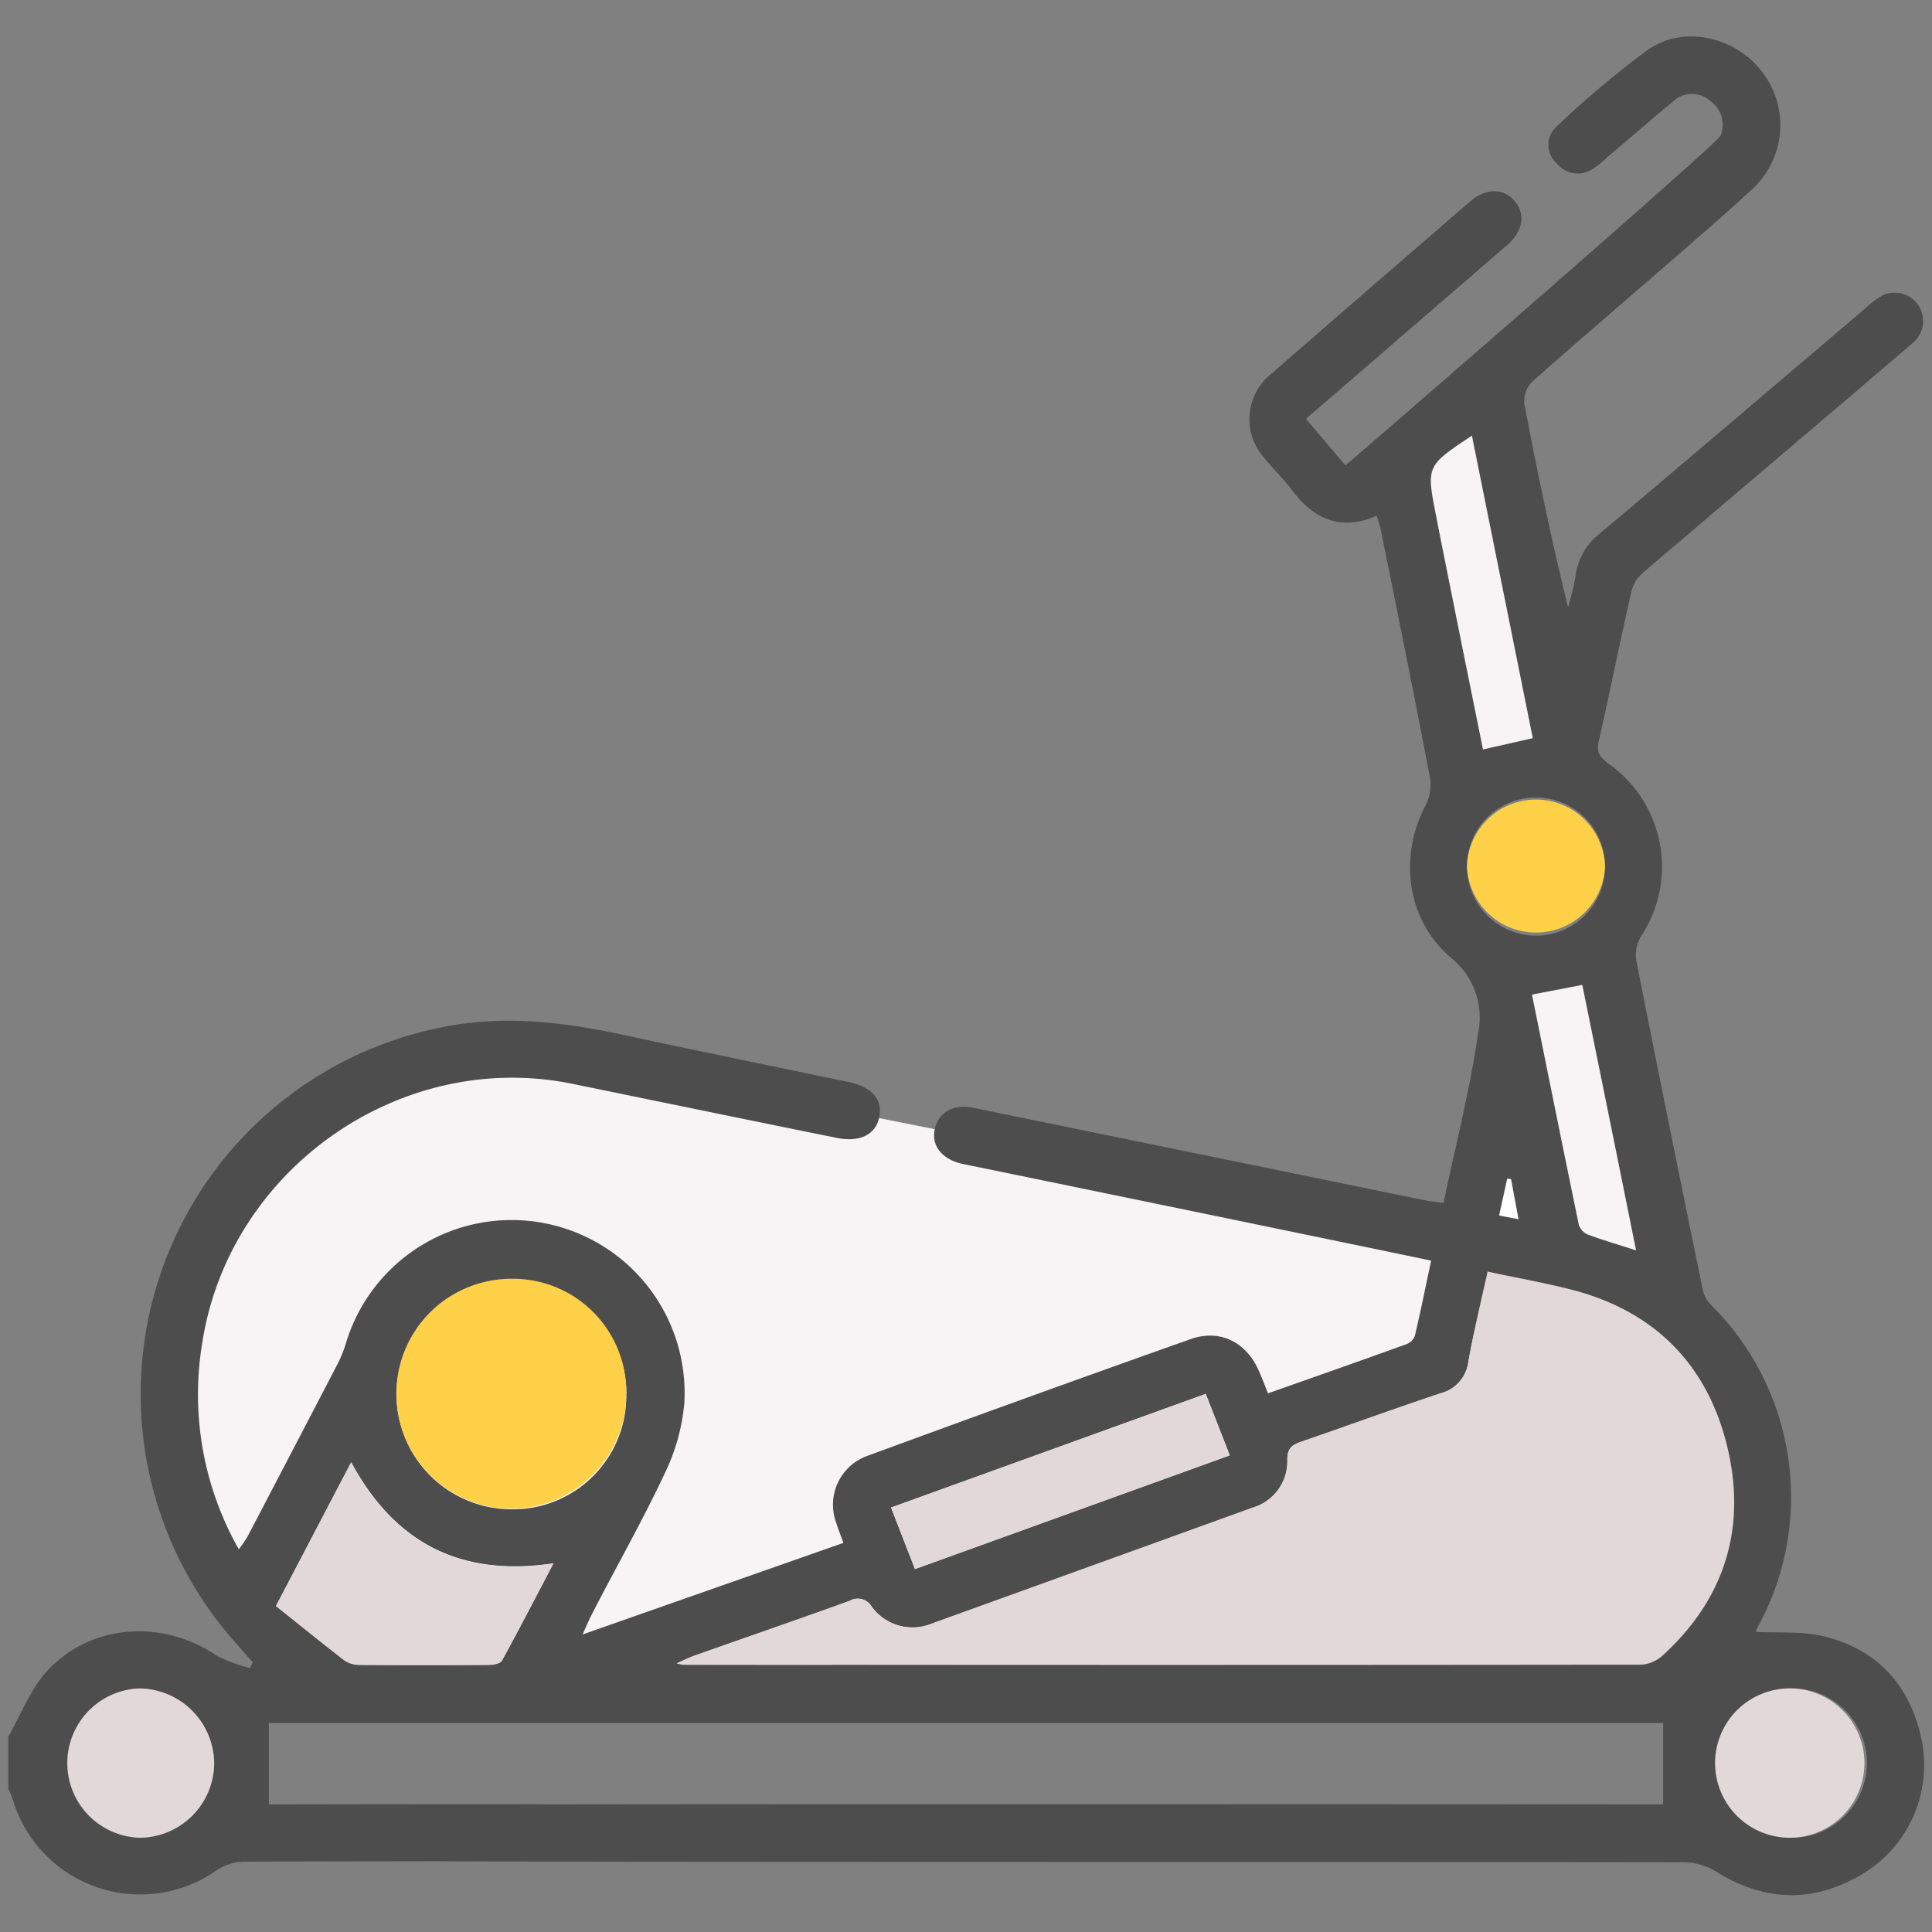
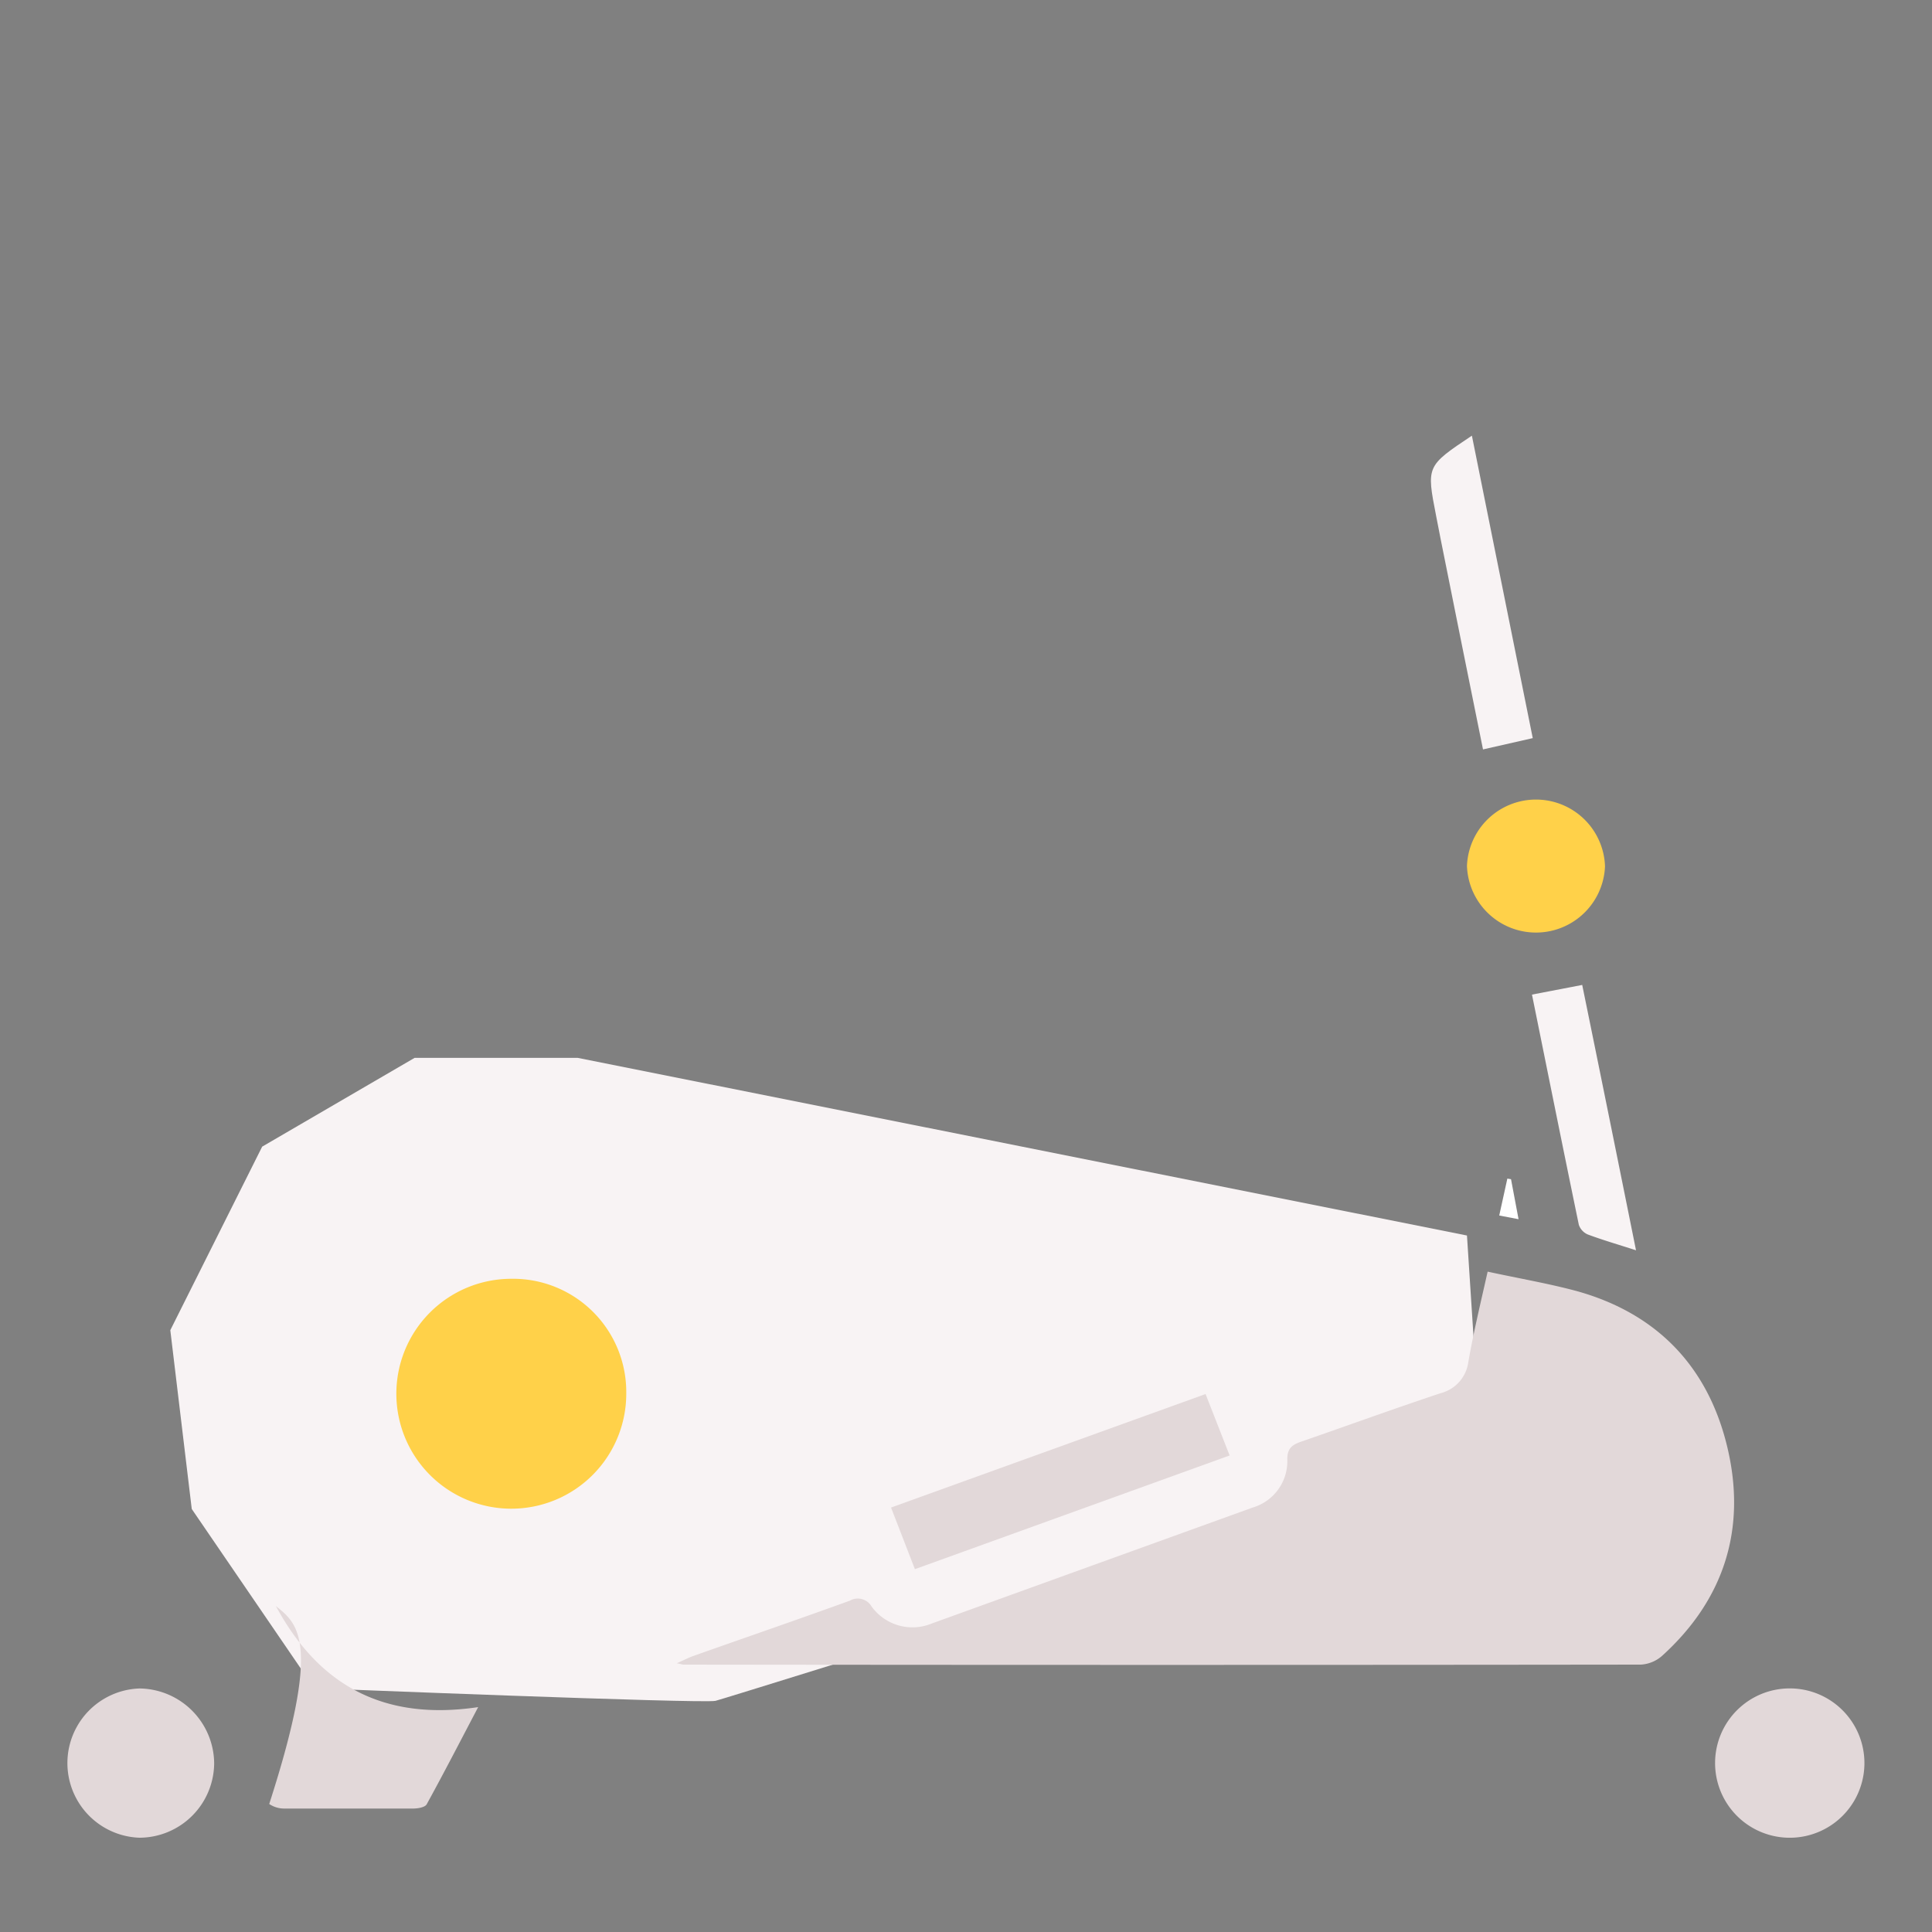
<svg xmlns="http://www.w3.org/2000/svg" id="Layer_1" data-name="Layer 1" viewBox="0 0 200 200">
  <rect x="0" y="0" width="200" height="200" fill="#808080" stroke="none" />
  <defs>
    <style>.cls-1{fill:#f8f3f4;}.cls-2{fill:#4d4d4d;}.cls-3{fill:#e2d8d9;}.cls-4{fill:#ffd149;}.cls-5{fill:#fff;}</style>
  </defs>
  <path class="cls-1" d="M151.86,127.9,59.8,109.51H42.92L27.14,118.7l-9.51,19,2.22,18.51,12.68,18.55s40.27,1.62,41.54,1.31,79.31-24.7,79.31-24.7Z" />
  <g id="_1UvoQO.tif" data-name="1UvoQO.tif">
-     <path class="cls-2" d="M.86,179.77c1.33-2.3,2.29-4.94,4.06-6.84,4.53-4.88,12-5.31,17.5-1.54a14.42,14.42,0,0,0,3.48,1.28l.26-.59c-.87-1-1.77-2-2.62-3a38.69,38.69,0,0,1,22.09-62.71c6.25-1.3,12.43-.63,18.6.7,7.86,1.69,15.74,3.3,23.62,4.94,2.38.5,3.49,1.76,3.18,3.56s-1.91,2.72-4.38,2.23c-9.15-1.85-18.29-3.74-27.43-5.61-17.77-3.62-35.54,8.87-38.29,26.87a32.49,32.49,0,0,0,3.79,21.32,14,14,0,0,0,.89-1.29q4.71-9,9.39-18a12.67,12.67,0,0,0,.84-2.14,17.91,17.91,0,0,1,35,6.31,21.06,21.06,0,0,1-2.07,7.36c-2.3,4.89-5,9.62-7.46,14.41-.29.56-.55,1.14-1,2.17l27-9.48c-.29-.81-.55-1.44-.75-2.1a5.37,5.37,0,0,1,3.29-6.93q16.67-6.13,33.41-12.07c3-1.05,5.69.28,7,3.17.34.75.64,1.53,1,2.45,4.84-1.71,9.63-3.39,14.39-5.11a1.46,1.46,0,0,0,.83-.89c.58-2.49,1.09-5,1.67-7.74-3.57-.76-35.78-7.41-48.45-10-2.15-.45-3.3-1.87-2.94-3.58s1.86-2.68,4-2.24l46.53,9.53c.67.14,1.35.21,2.14.33,1.26-6,2.74-11.72,3.58-17.56a7.94,7.94,0,0,0-2.69-7.74c-4.67-3.86-5.58-10.49-2.75-15.86a4.67,4.67,0,0,0,.47-2.84c-1.64-8.59-3.38-17.17-5.11-25.75a12.89,12.89,0,0,0-.42-1.39c-3.73,1.59-6.52.36-8.78-2.68-.89-1.19-2-2.23-2.9-3.37a6,6,0,0,1,.6-8.51q10.35-9,20.78-18c1.64-1.41,3.49-1.37,4.61,0s.85,3.09-.83,4.56L136.19,42.5l-1,.86,4.09,4.82c5.2-4.45,38.58-33.4,38.83-34.13a3,3,0,0,0-1.09-3.62,2.85,2.85,0,0,0-3.75,0c-2.28,1.9-4.52,3.84-6.78,5.76a12.4,12.4,0,0,1-1.5,1.23,2.8,2.8,0,0,1-3.84-.51,2.56,2.56,0,0,1,0-3.83,99.13,99.13,0,0,1,9.47-7.95c3.73-2.57,9-1.32,11.77,2.28a9,9,0,0,1-1.09,12.25C177.79,23,162.48,36,158.59,39.54a2.86,2.86,0,0,0-.79,2.27c1.33,7,2.79,14,4.53,21.09.27-1.1.61-2.18.77-3.3a6.67,6.67,0,0,1,2.51-4.37c9.24-7.76,18.41-15.6,27.61-23.41a7.3,7.3,0,0,1,1.7-1.25,2.93,2.93,0,0,1,3.13,4.89c-3.16,2.76-21.87,18.6-28,23.86a3.69,3.69,0,0,0-1.16,1.87c-1.18,5.21-2.24,10.45-3.41,15.66-.25,1.11.22,1.58,1,2.18A13.05,13.05,0,0,1,169.9,96.9a3.78,3.78,0,0,0-.52,2.49q3.36,17,6.88,34.06a3.35,3.35,0,0,0,.87,1.64,28,28,0,0,1,4.74,33.51.81.81,0,0,0-.09.33c2.33.13,4.75-.09,7,.46,5.76,1.4,9.14,5.32,10.22,11.1a13.16,13.16,0,0,1-6.29,13.56c-5,2.95-10,2.83-15-.27a6.67,6.67,0,0,0-3.35-1c-34.78-.06-129.42,0-130.18-.13a2.69,2.69,0,0,1-2.54-2.88,2.77,2.77,0,0,1,2.53-2.92c.69-.14,127.26-.06,128-.06v-8.42H27.83v8.42c.53,0,28.33-.05,28.83,0a2.83,2.83,0,0,1,2.6,2.89,2.73,2.73,0,0,1-2.54,2.91c-.69.11-21.61.07-31.35.13a5.29,5.29,0,0,0-2.84.82,13.77,13.77,0,0,1-21.24-7.36,9,9,0,0,0-.43-1ZM154,131.64c-.7,3.21-1.44,6.26-2,9.35a3.85,3.85,0,0,1-2.85,3.25c-4.82,1.63-9.59,3.37-14.39,5-.92.32-1.51.64-1.49,1.84a5,5,0,0,1-3.58,5q-16.59,6.06-33.21,12a5.23,5.23,0,0,1-6.24-1.75,1.65,1.65,0,0,0-2.25-.61c-5.38,1.95-10.8,3.81-16.19,5.72-.51.18-1,.43-1.73.76.47.09.59.14.71.14q49.55,0,99.09,0a3.62,3.62,0,0,0,2.19-.9c6.45-5.84,8.76-13.16,6.78-21.53s-7.26-13.93-15.65-16.25C160.25,132.86,157.26,132.35,154,131.64Zm-89.15,12.6a11.9,11.9,0,1,0-12,12A11.72,11.72,0,0,0,64.83,144.24Zm-36.27,22c2.37,1.89,4.7,3.79,7.09,5.62a2.79,2.79,0,0,0,1.61.47q6.68.06,13.34,0c.47,0,1.18-.13,1.35-.44,1.77-3.22,3.46-6.5,5.33-10.06-9.67,1.44-16.45-2.14-20.94-10.46Zm66.15-3.82,32.58-11.77c-.86-2.2-1.64-4.2-2.49-6.36L92.24,156.06ZM22.17,182.51a7.82,7.82,0,0,0-7.77-7.72,7.73,7.73,0,0,0,0,15.45A7.76,7.76,0,0,0,22.17,182.51Zm163.31,7.73a7.73,7.73,0,1,0-7.68-7.78A7.75,7.75,0,0,0,185.48,190.24ZM158.67,76.41c-2.11-10.48-4.2-20.85-6.3-31.31-4.76,3.14-4.76,3.14-3.71,8.27.17.82.31,1.64.48,2.46q2.18,10.86,4.38,21.75Zm-6.81,13.22A7.15,7.15,0,1,0,159,82.56,7.11,7.11,0,0,0,151.86,89.63Zm17.5,39.8c-1.88-9.33-3.72-18.41-5.54-27.44l-5.2,1c1.62,8,3.21,15.91,4.85,23.83a1.68,1.68,0,0,0,.92,1C165.94,128.38,167.54,128.84,169.36,129.43Zm-12.94-7.36L156,122c-.28,1.24-.55,2.49-.84,3.82l2,.38C156.91,124.68,156.67,123.37,156.42,122.07Z" />
    <path class="cls-3" d="M154,131.64c3.28.71,6.27,1.22,9.18,2,8.39,2.32,13.68,7.89,15.65,16.25s-.33,15.69-6.78,21.53a3.62,3.62,0,0,1-2.19.9q-49.54.06-99.09,0c-.12,0-.24-.05-.71-.14.75-.33,1.22-.58,1.73-.76,5.39-1.91,10.81-3.77,16.19-5.72a1.65,1.65,0,0,1,2.25.61,5.23,5.23,0,0,0,6.24,1.75q16.6-6,33.21-12a5,5,0,0,0,3.58-5c0-1.2.57-1.52,1.49-1.84,4.8-1.66,9.57-3.4,14.39-5A3.85,3.85,0,0,0,152,141C152.54,137.9,153.28,134.85,154,131.64Z" />
    <path class="cls-4" d="M64.83,144.24a11.9,11.9,0,1,1-11.91-11.86A11.72,11.72,0,0,1,64.83,144.24Z" />
-     <path class="cls-3" d="M28.56,166.26l7.78-14.86c4.49,8.32,11.27,11.9,20.94,10.46-1.87,3.56-3.56,6.84-5.33,10.06-.17.31-.88.43-1.35.44q-6.66,0-13.34,0a2.79,2.79,0,0,1-1.61-.47C33.26,170.05,30.93,168.15,28.56,166.26Z" />
+     <path class="cls-3" d="M28.56,166.26c4.49,8.32,11.27,11.9,20.94,10.46-1.87,3.56-3.56,6.84-5.33,10.06-.17.31-.88.43-1.35.44q-6.66,0-13.34,0a2.79,2.79,0,0,1-1.61-.47C33.26,170.05,30.93,168.15,28.56,166.26Z" />
    <path class="cls-3" d="M94.71,162.44l-2.47-6.38,32.56-11.75c.85,2.16,1.63,4.16,2.49,6.36Z" />
    <path class="cls-3" d="M22.17,182.51a7.76,7.76,0,0,1-7.74,7.73,7.73,7.73,0,0,1,0-15.45A7.82,7.82,0,0,1,22.17,182.51Z" />
    <path class="cls-3" d="M185.48,190.24a7.73,7.73,0,1,1,.13-15.45,7.73,7.73,0,0,1-.13,15.45Z" />
    <path class="cls-1" d="M158.67,76.41l-5.15,1.17q-2.21-10.9-4.38-21.75c-.17-.82-.31-1.64-.48-2.46-1-5.13-1-5.13,3.71-8.27C154.47,55.56,156.56,65.93,158.67,76.41Z" />
    <path class="cls-4" d="M151.86,89.63a7.15,7.15,0,0,1,14.29.05,7.15,7.15,0,0,1-14.29-.05Z" />
    <path class="cls-1" d="M169.36,129.43c-1.82-.59-3.42-1.05-5-1.64a1.68,1.68,0,0,1-.92-1c-1.64-7.92-3.23-15.84-4.85-23.83l5.2-1C165.64,111,167.48,120.1,169.36,129.43Z" />
    <path class="cls-5" d="M156.42,122.07c.25,1.3.49,2.61.78,4.14l-2-.38c.29-1.33.56-2.58.84-3.82Z" />
  </g>
</svg>